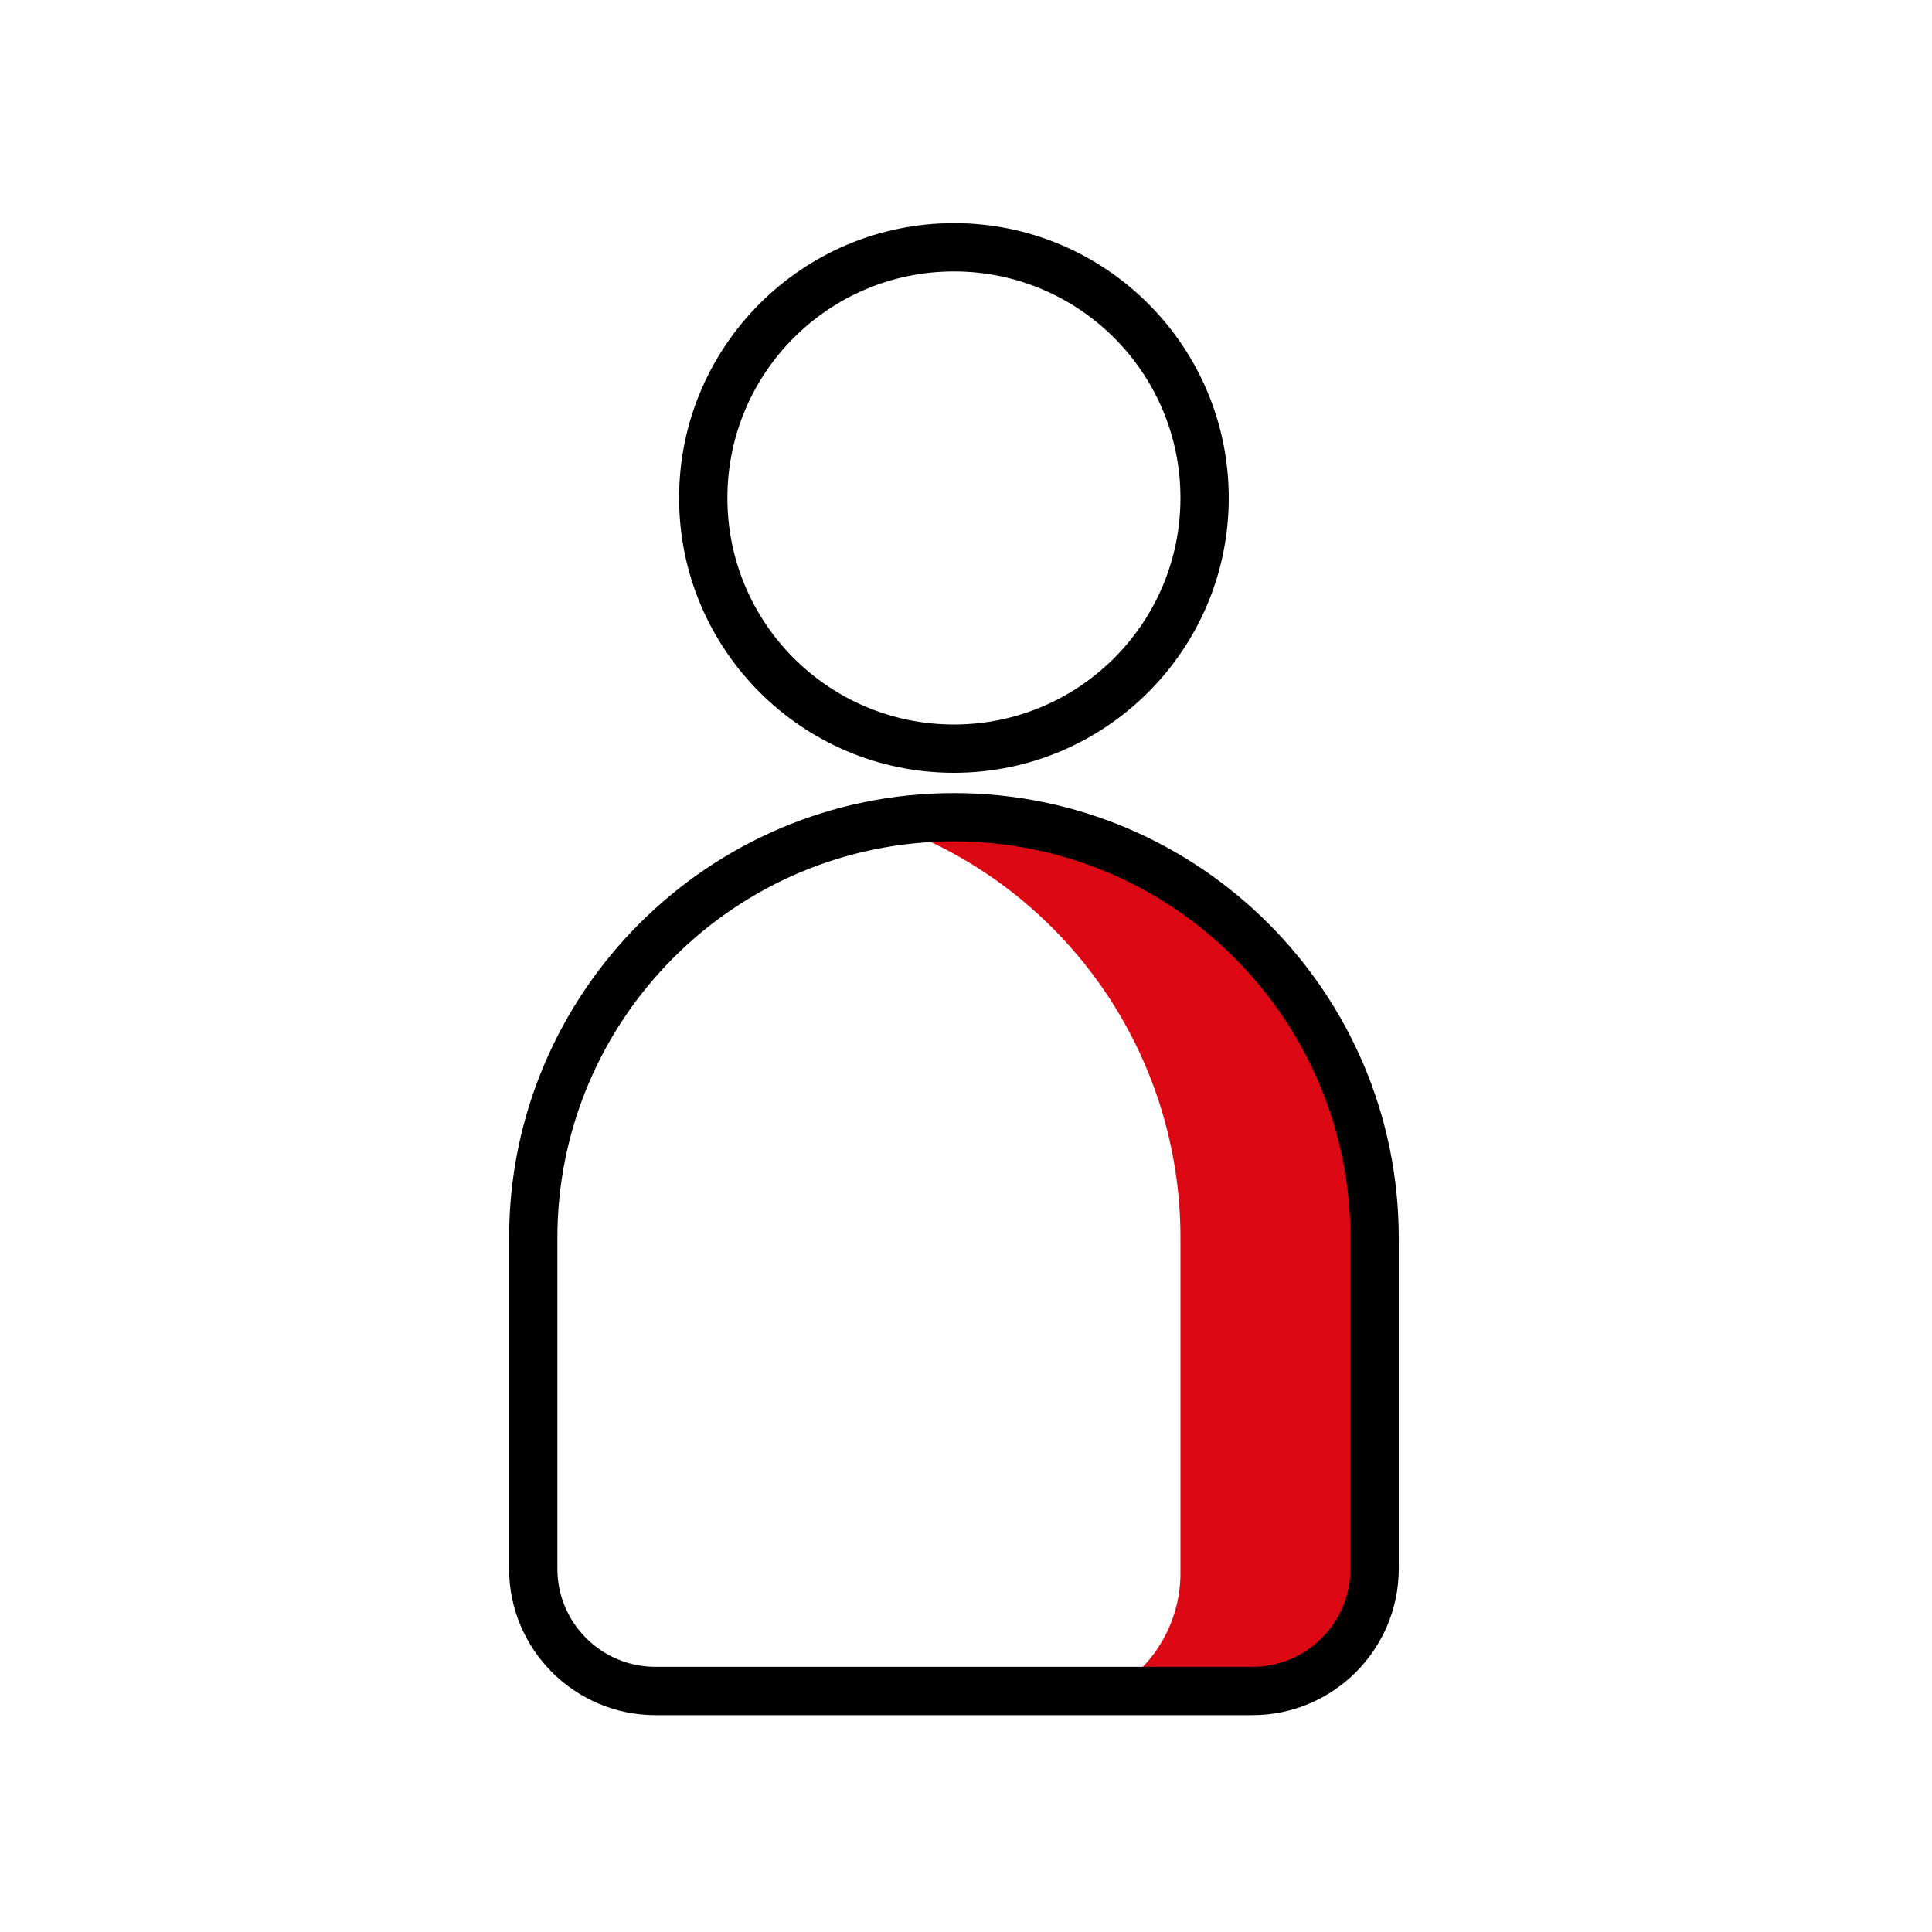
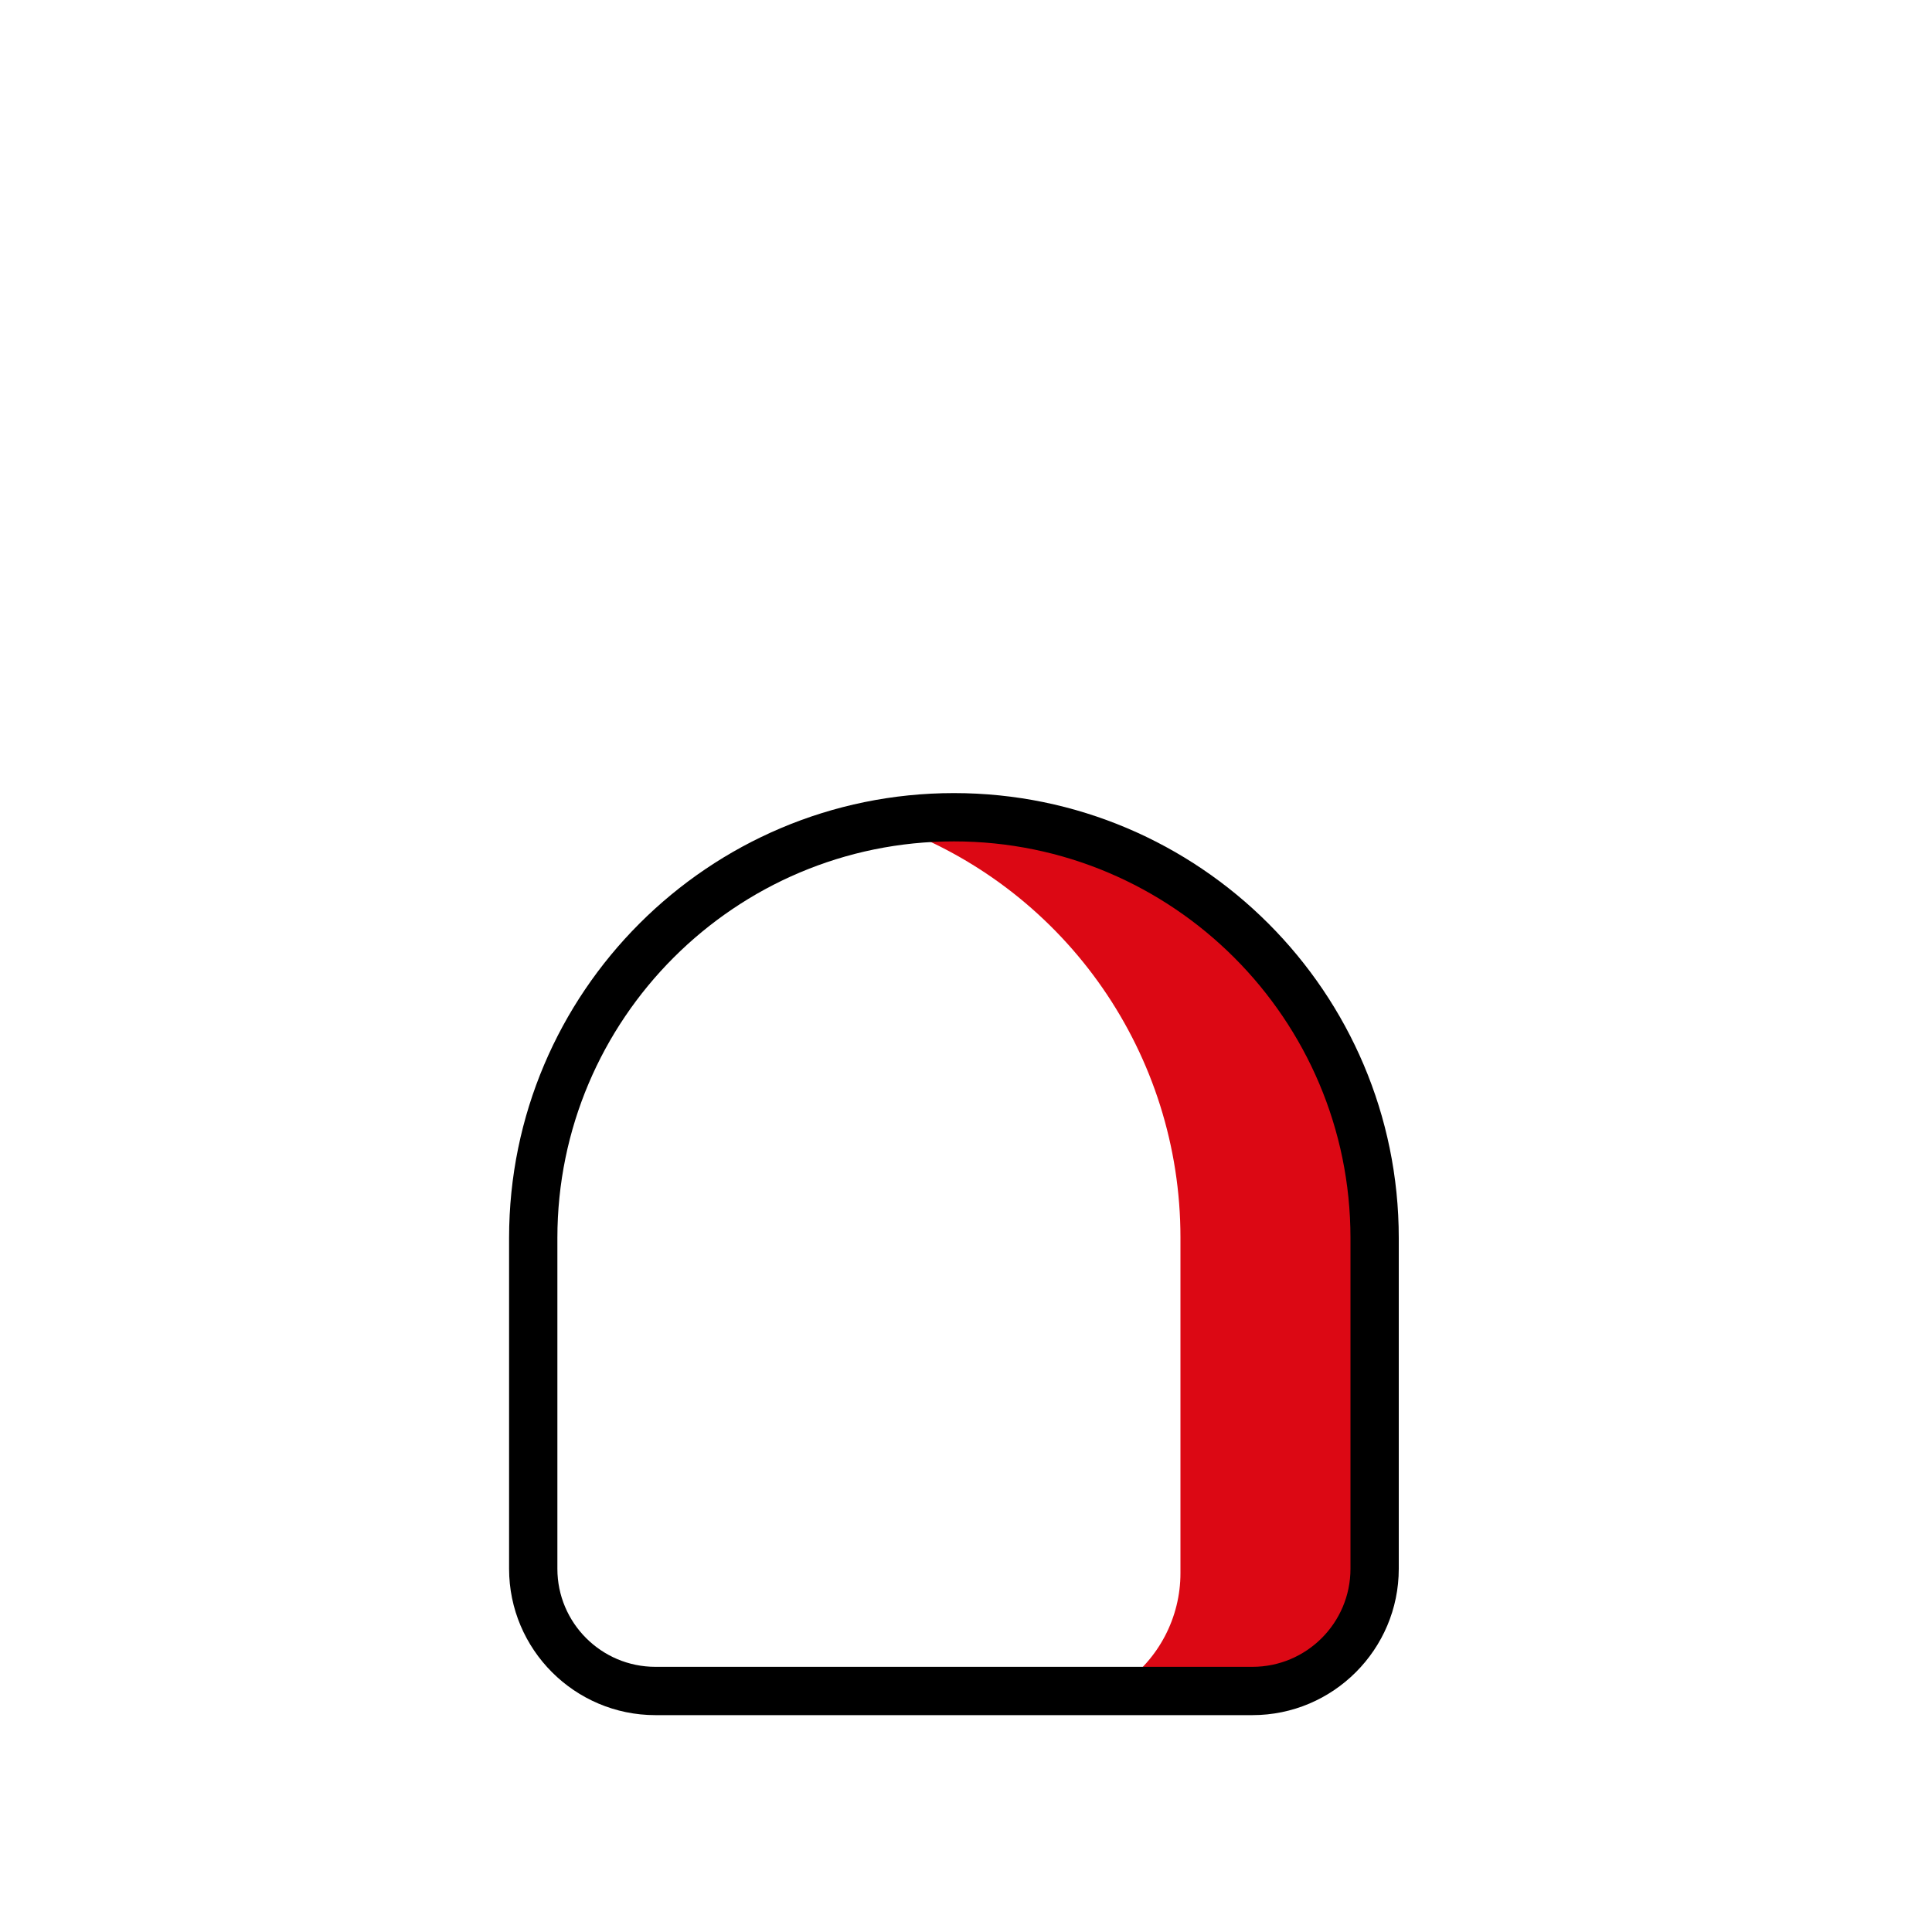
<svg xmlns="http://www.w3.org/2000/svg" version="1.1" id="Design" x="0px" y="0px" viewBox="5 30 400 400" style="enable-background:new 0 0 400 400;" xml:space="preserve">
  <style type="text/css">
	.st0{fill:#DC0814;}
</style>
  <title>ePamphleteer Avatar Thickness</title>
  <g>
    <g>
      <path class="st0" d="M202.3,199.3c-2.6,0-13,0.8-13,0.8c0.4,0.5,0.8,0.9,1.3,1.2c35.4,13.3,58.8,47.1,58.8,84.9v69.5    c0,9.2-4.5,17.8-12.1,23.1l-1.8,1.4l29-0.2c13.2,0,24.8-12,24.8-25.2l0.5-68.5C289.8,239.1,249.6,199.3,202.3,199.3z" />
    </g>
    <g>
-       <path d="M202.5,190c-31.4,0-56.9-25.5-56.9-56.9s25.5-56.9,56.9-56.9c31.4,0,56.9,25.5,56.9,56.9S233.9,190,202.5,190z     M202.5,86.2c-25.9,0-46.9,21-46.9,46.9s21,46.9,46.9,46.9c25.9,0,46.9-21,46.9-46.9S228.4,86.2,202.5,86.2z" />
-     </g>
+       </g>
    <g>
      <path d="M264.3,385.1H140.7c-16.7,0-30.3-13.6-30.3-30.3v-68.5c0-50.8,41.3-92.1,92.1-92.1s92.1,41.3,92.1,92.1v68.5    C294.6,371.5,281,385.1,264.3,385.1z M202.5,204.2c-45.3,0-82.1,36.8-82.1,82.1v68.5c0,11.2,9.1,20.3,20.3,20.3h123.6    c11.2,0,20.3-9.1,20.3-20.3v-68.5C284.6,241,247.8,204.2,202.5,204.2z" />
    </g>
  </g>
</svg>